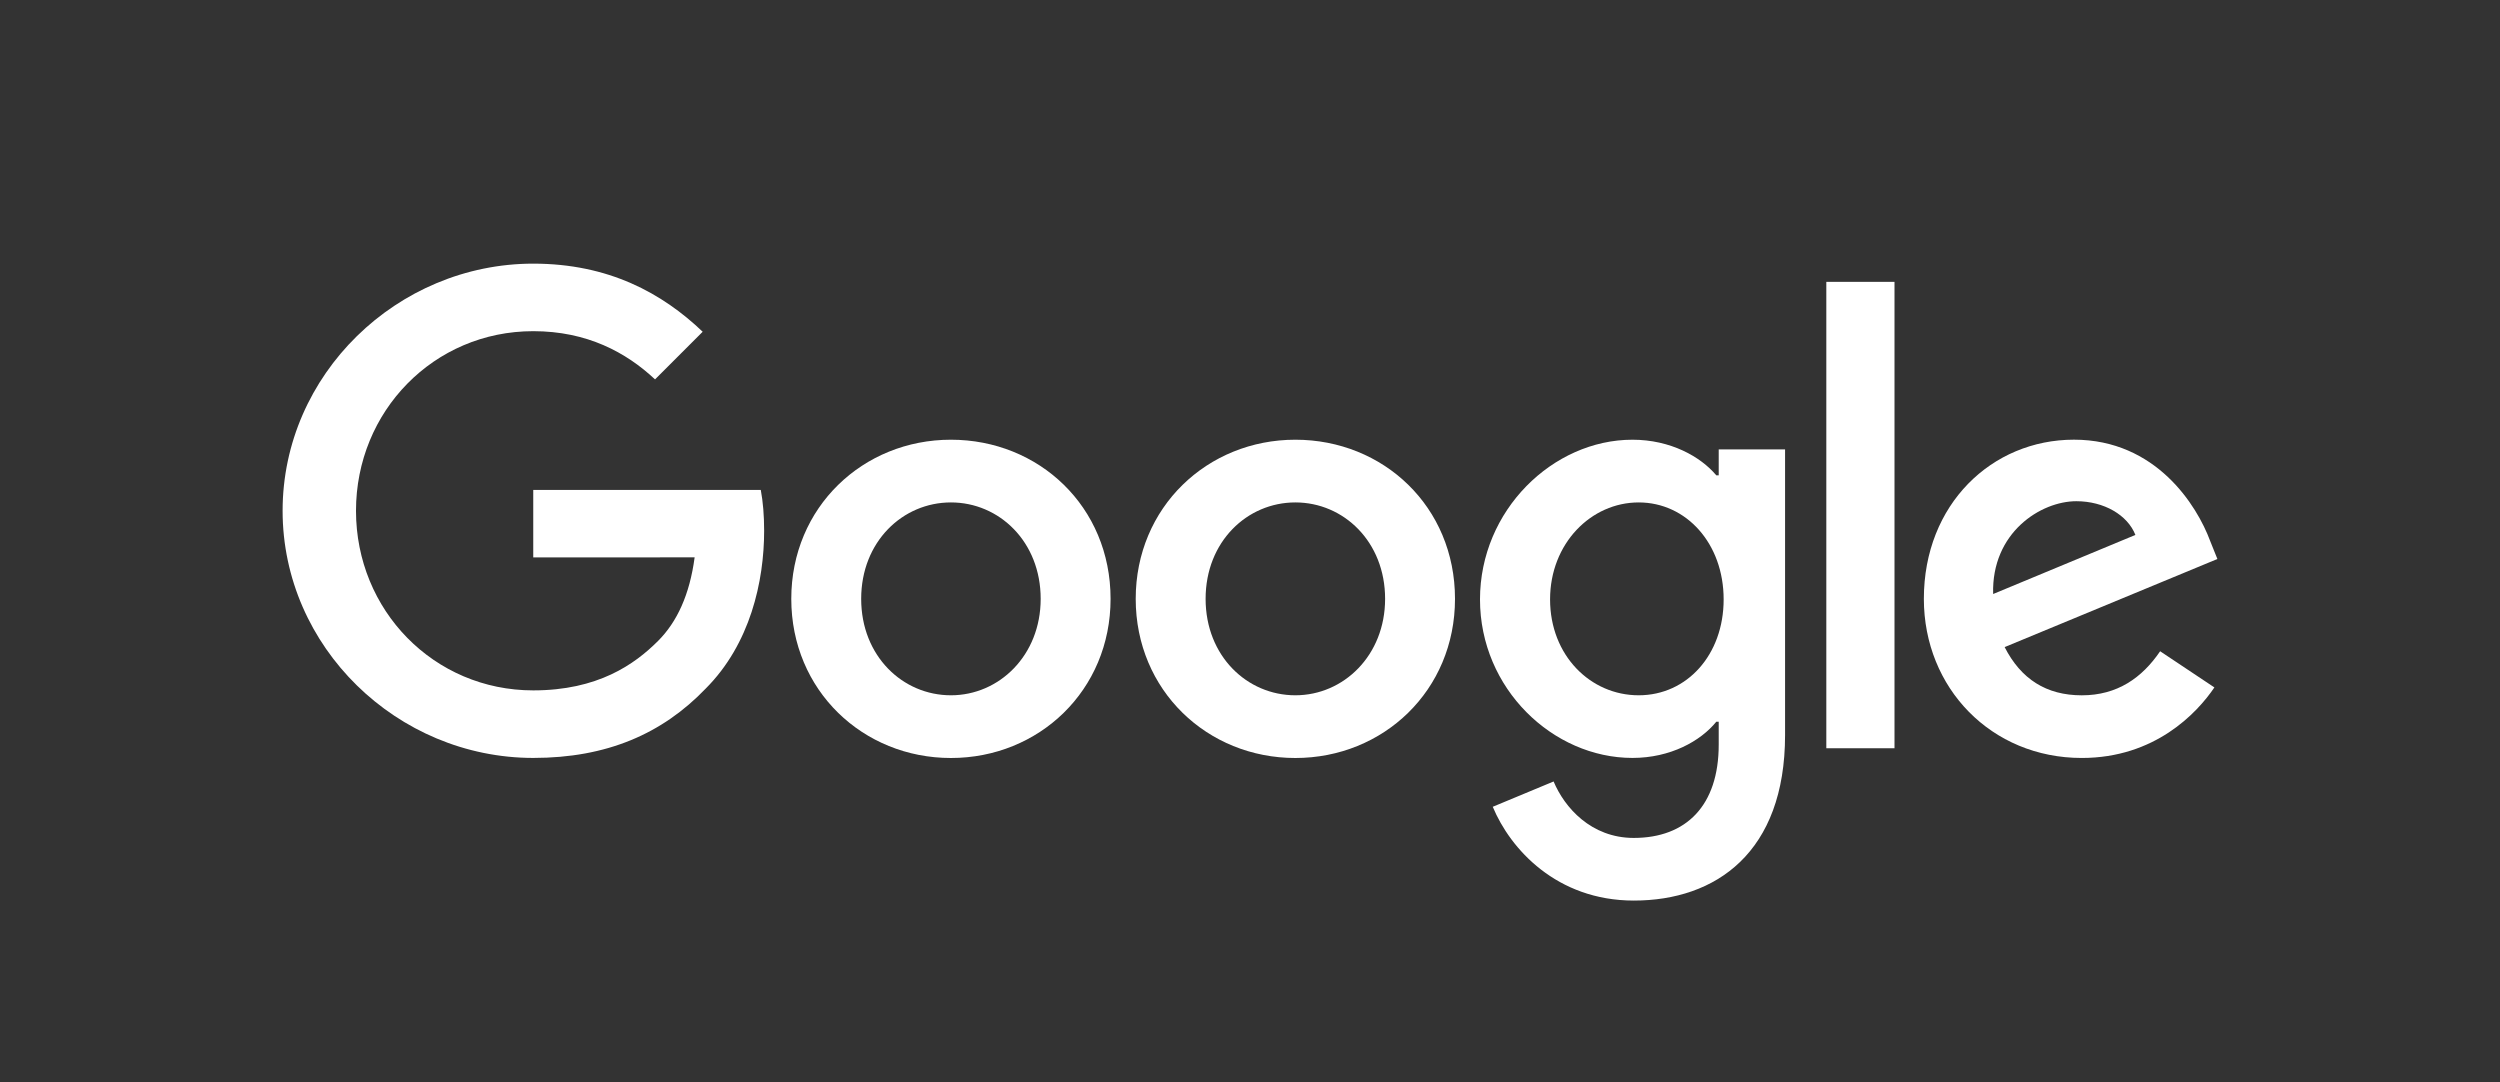
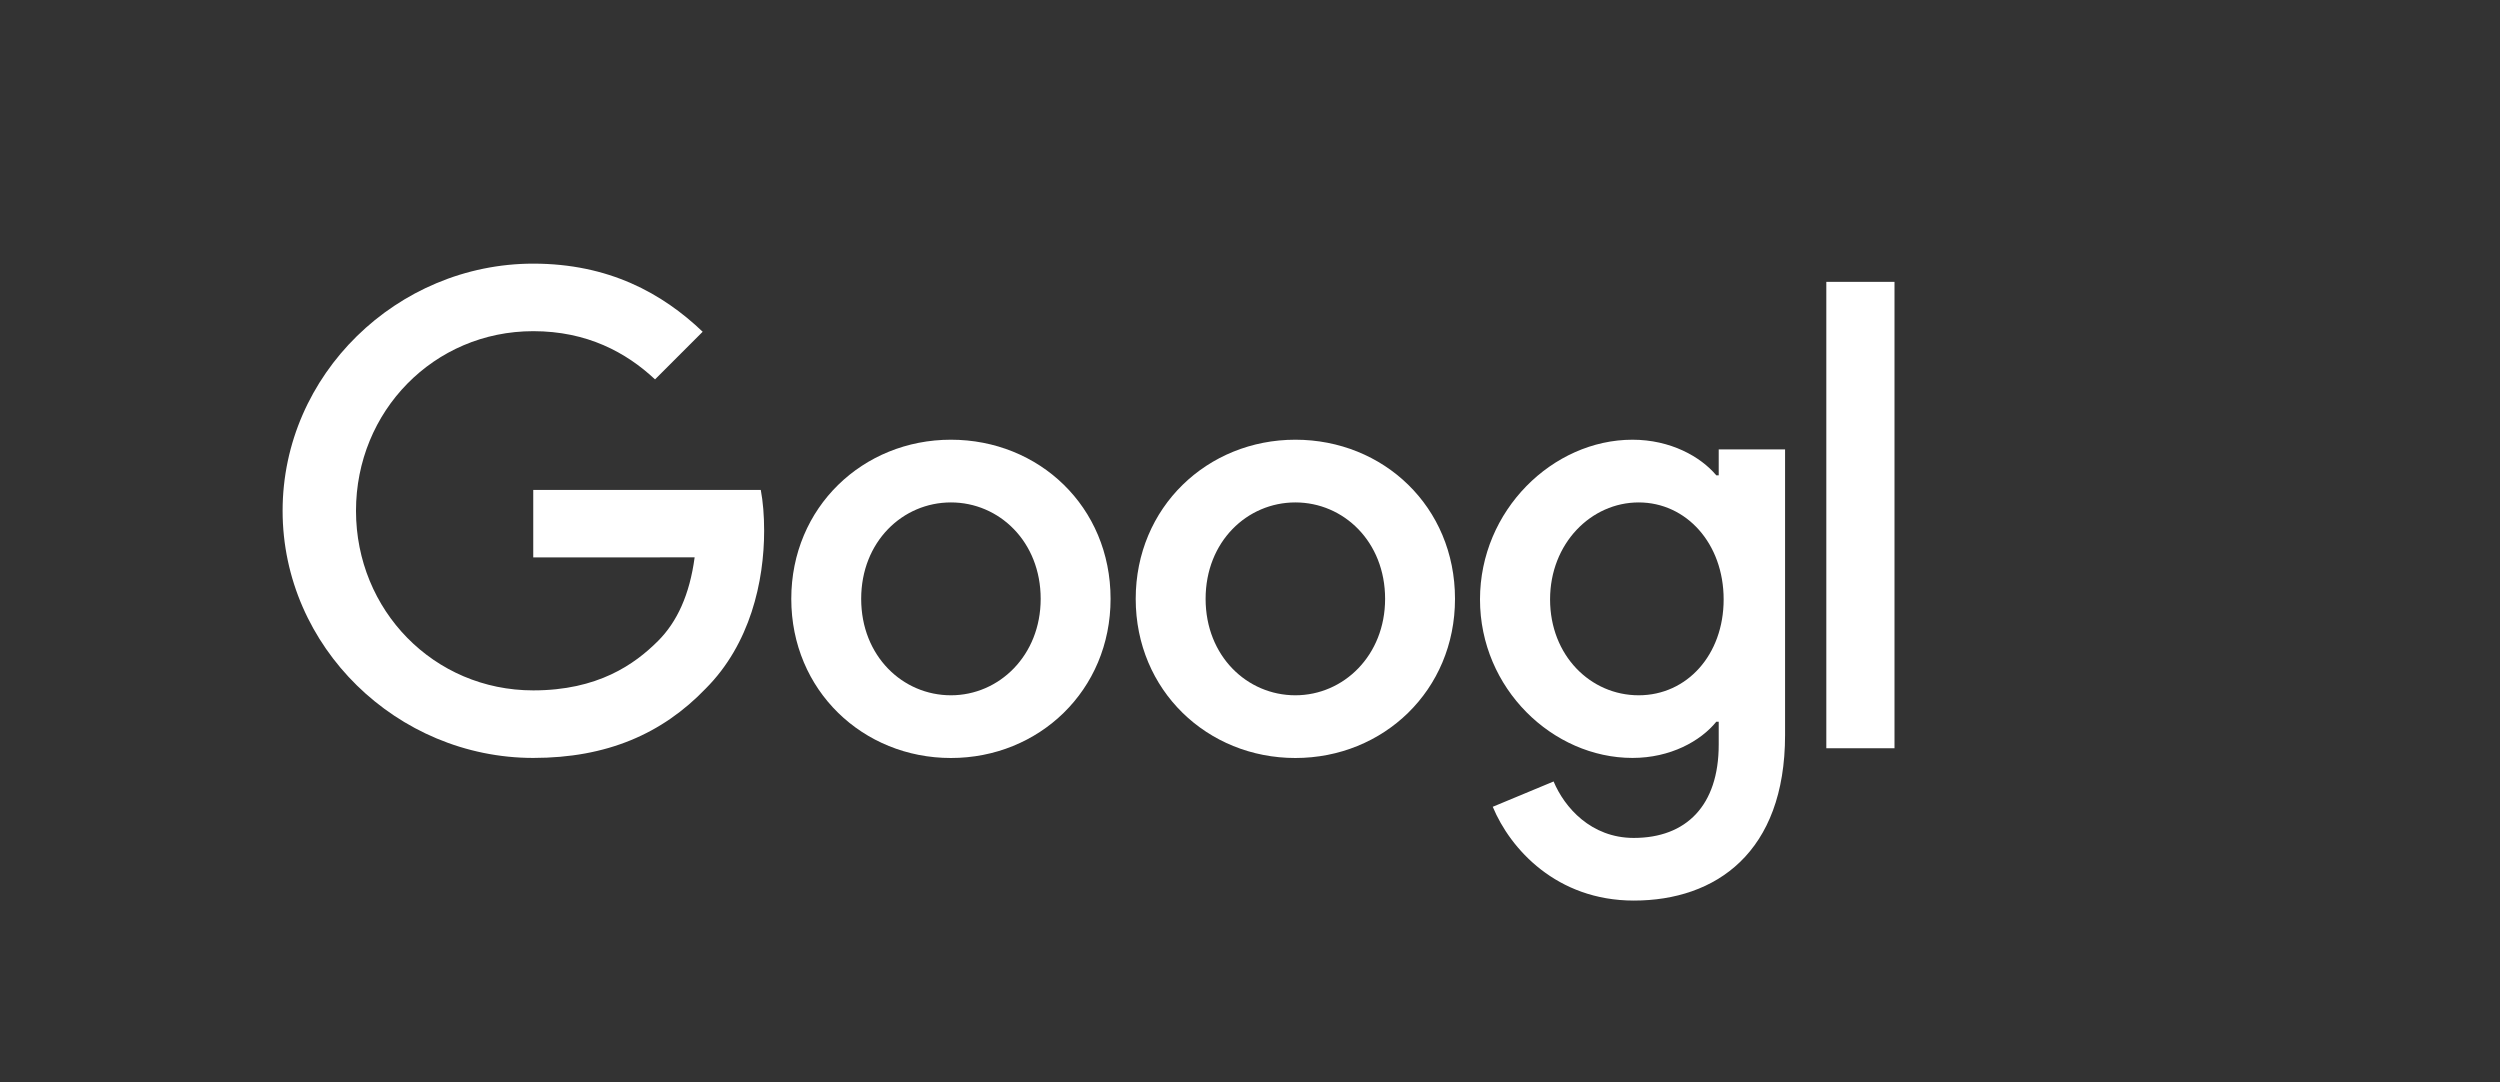
<svg xmlns="http://www.w3.org/2000/svg" id="Layer_2" viewBox="0 0 700 303">
  <rect x="0" y="0" width="700" height="303" fill="#333333" stroke="none" />
  <defs>
    <style>
      .cls-1 {
        fill: lime;
		  opacity: 0;
      }


      .cls-2 {
        fill: #fff;
		  opacity: 1;
      }
    </style>
  </defs>
  <g id="svg14">
    <rect id="rect865" class="cls-1" width="700" height="303" />
    <path id="path2" class="cls-2" d="M310.96,167.68c0,25.66-20.07,44.56-44.7,44.56s-44.7-18.91-44.7-44.56,20.07-44.56,44.7-44.56,44.7,18.73,44.7,44.56ZM291.39,167.68c0-16.03-11.63-27-25.13-27s-25.13,10.97-25.13,27,11.63,27,25.13,27,25.13-11.15,25.13-27Z" />
    <path id="path4" class="cls-2" d="M407.4,167.68c0,25.66-20.07,44.56-44.7,44.56s-44.7-18.91-44.7-44.56,20.07-44.56,44.7-44.56,44.7,18.73,44.7,44.56ZM387.83,167.68c0-16.03-11.63-27-25.13-27s-25.13,10.97-25.13,27,11.63,27,25.13,27,25.13-11.15,25.13-27Z" />
    <path id="path6" class="cls-2" d="M499.82,125.81v80c0,32.91-19.41,46.35-42.35,46.35-21.6,0-34.6-14.45-39.5-26.26l17.04-7.09c3.03,7.25,10.47,15.81,22.44,15.81,14.69,0,23.79-9.06,23.79-26.12v-6.41h-.68c-4.38,5.4-12.82,10.13-23.47,10.13-22.28,0-42.69-19.41-42.69-44.38s20.41-44.72,42.69-44.72c10.63,0,19.07,4.72,23.47,9.97h.68v-7.25h18.58v-.02ZM482.62,167.84c0-15.69-10.47-27.16-23.79-27.16s-24.81,11.47-24.81,27.16,11.31,26.84,24.81,26.84,23.79-11.31,23.79-26.84Z" />
    <path id="path8" class="cls-2" d="M530.46,78.92v130.59h-19.09V78.92h19.09Z" />
-     <path id="path10" class="cls-2" d="M604.84,182.35l15.19,10.13c-4.9,7.25-16.72,19.75-37.13,19.75-25.32,0-44.22-19.57-44.22-44.56,0-26.5,19.07-44.56,42.03-44.56s34.44,18.4,38.13,28.35l2.03,5.06-59.57,24.67c4.56,8.94,11.65,13.5,21.6,13.5s16.88-4.9,21.94-12.34h0ZM558.09,166.32l39.82-16.54c-2.19-5.57-8.78-9.44-16.54-9.44-9.95,0-23.79,8.78-23.29,25.98Z" />
    <path id="path12" class="cls-2" d="M149.31,156.09v-18.91h63.71c.62,3.3.94,7.19.94,11.41,0,14.18-3.88,31.72-16.37,44.22-12.16,12.66-27.69,19.41-48.26,19.41-38.13,0-70.2-31.06-70.2-69.2s32.07-69.2,70.2-69.2c21.1,0,36.12,8.28,47.42,19.07l-13.34,13.34c-8.1-7.59-19.07-13.5-34.1-13.5-27.85,0-49.63,22.44-49.63,50.29s21.78,50.29,49.63,50.29c18.06,0,28.35-7.25,34.94-13.84,5.34-5.34,8.86-12.98,10.25-23.41l-45.19.02Z" />
  </g>
</svg>